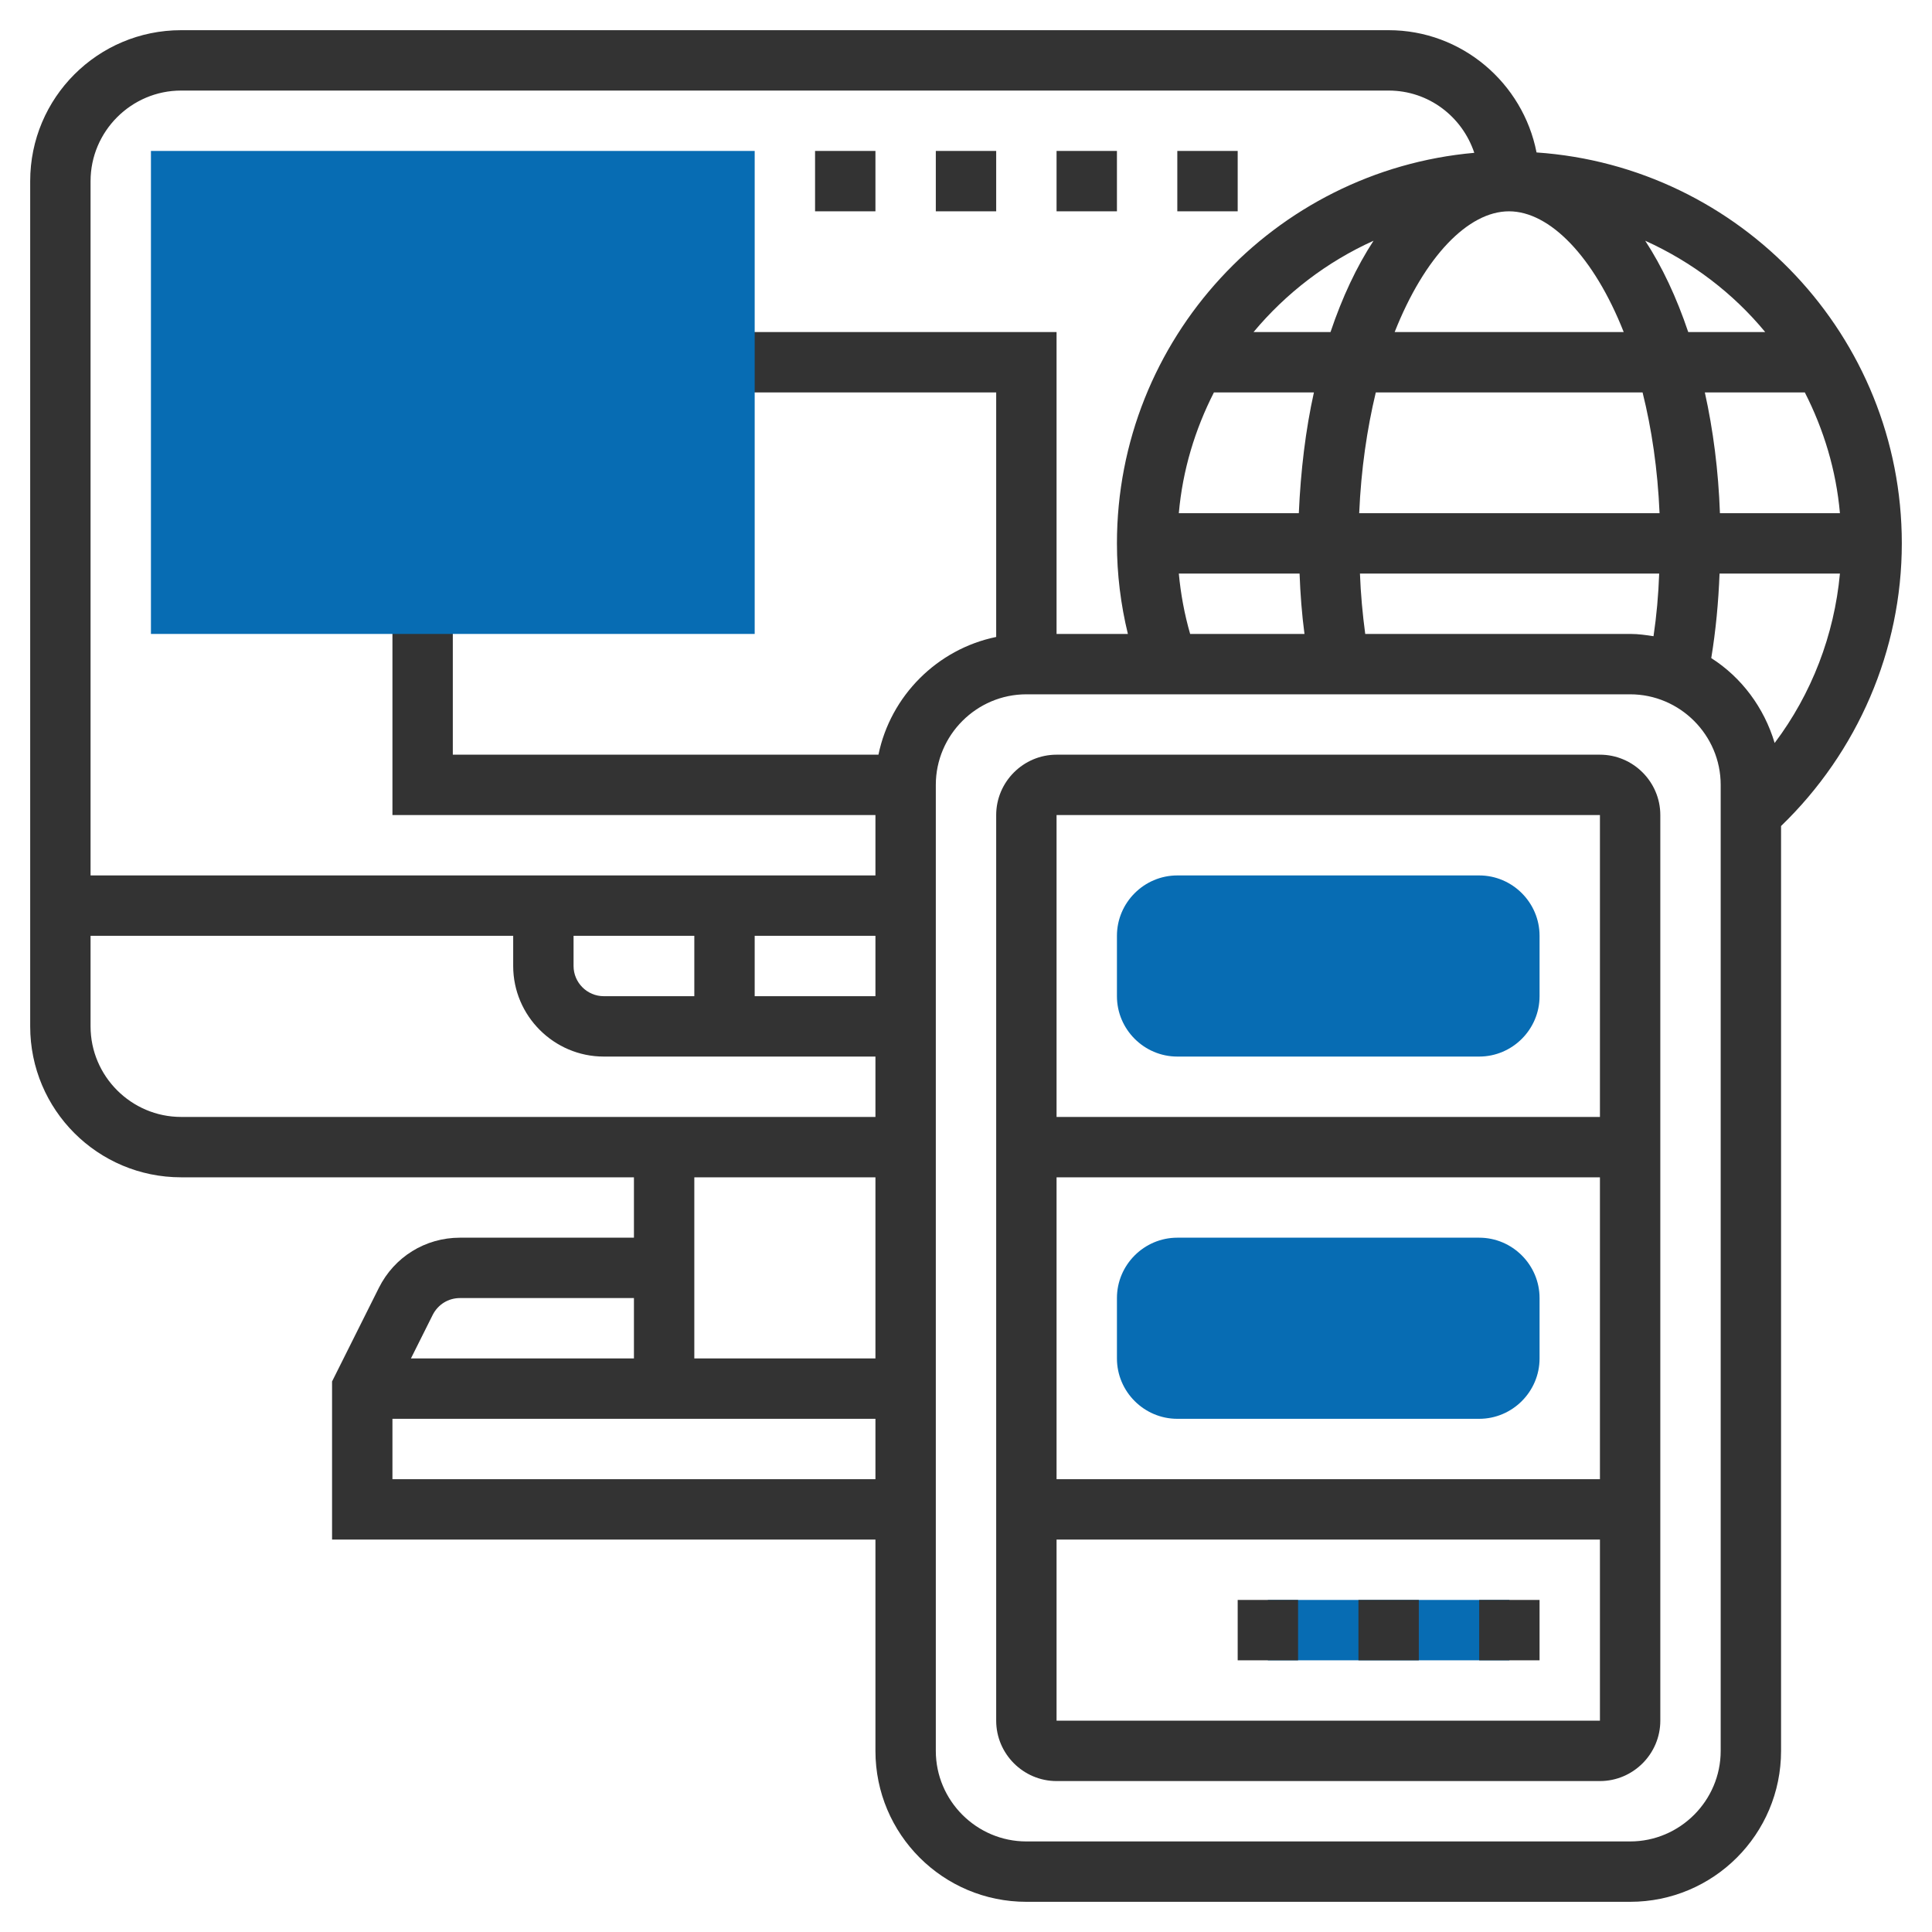
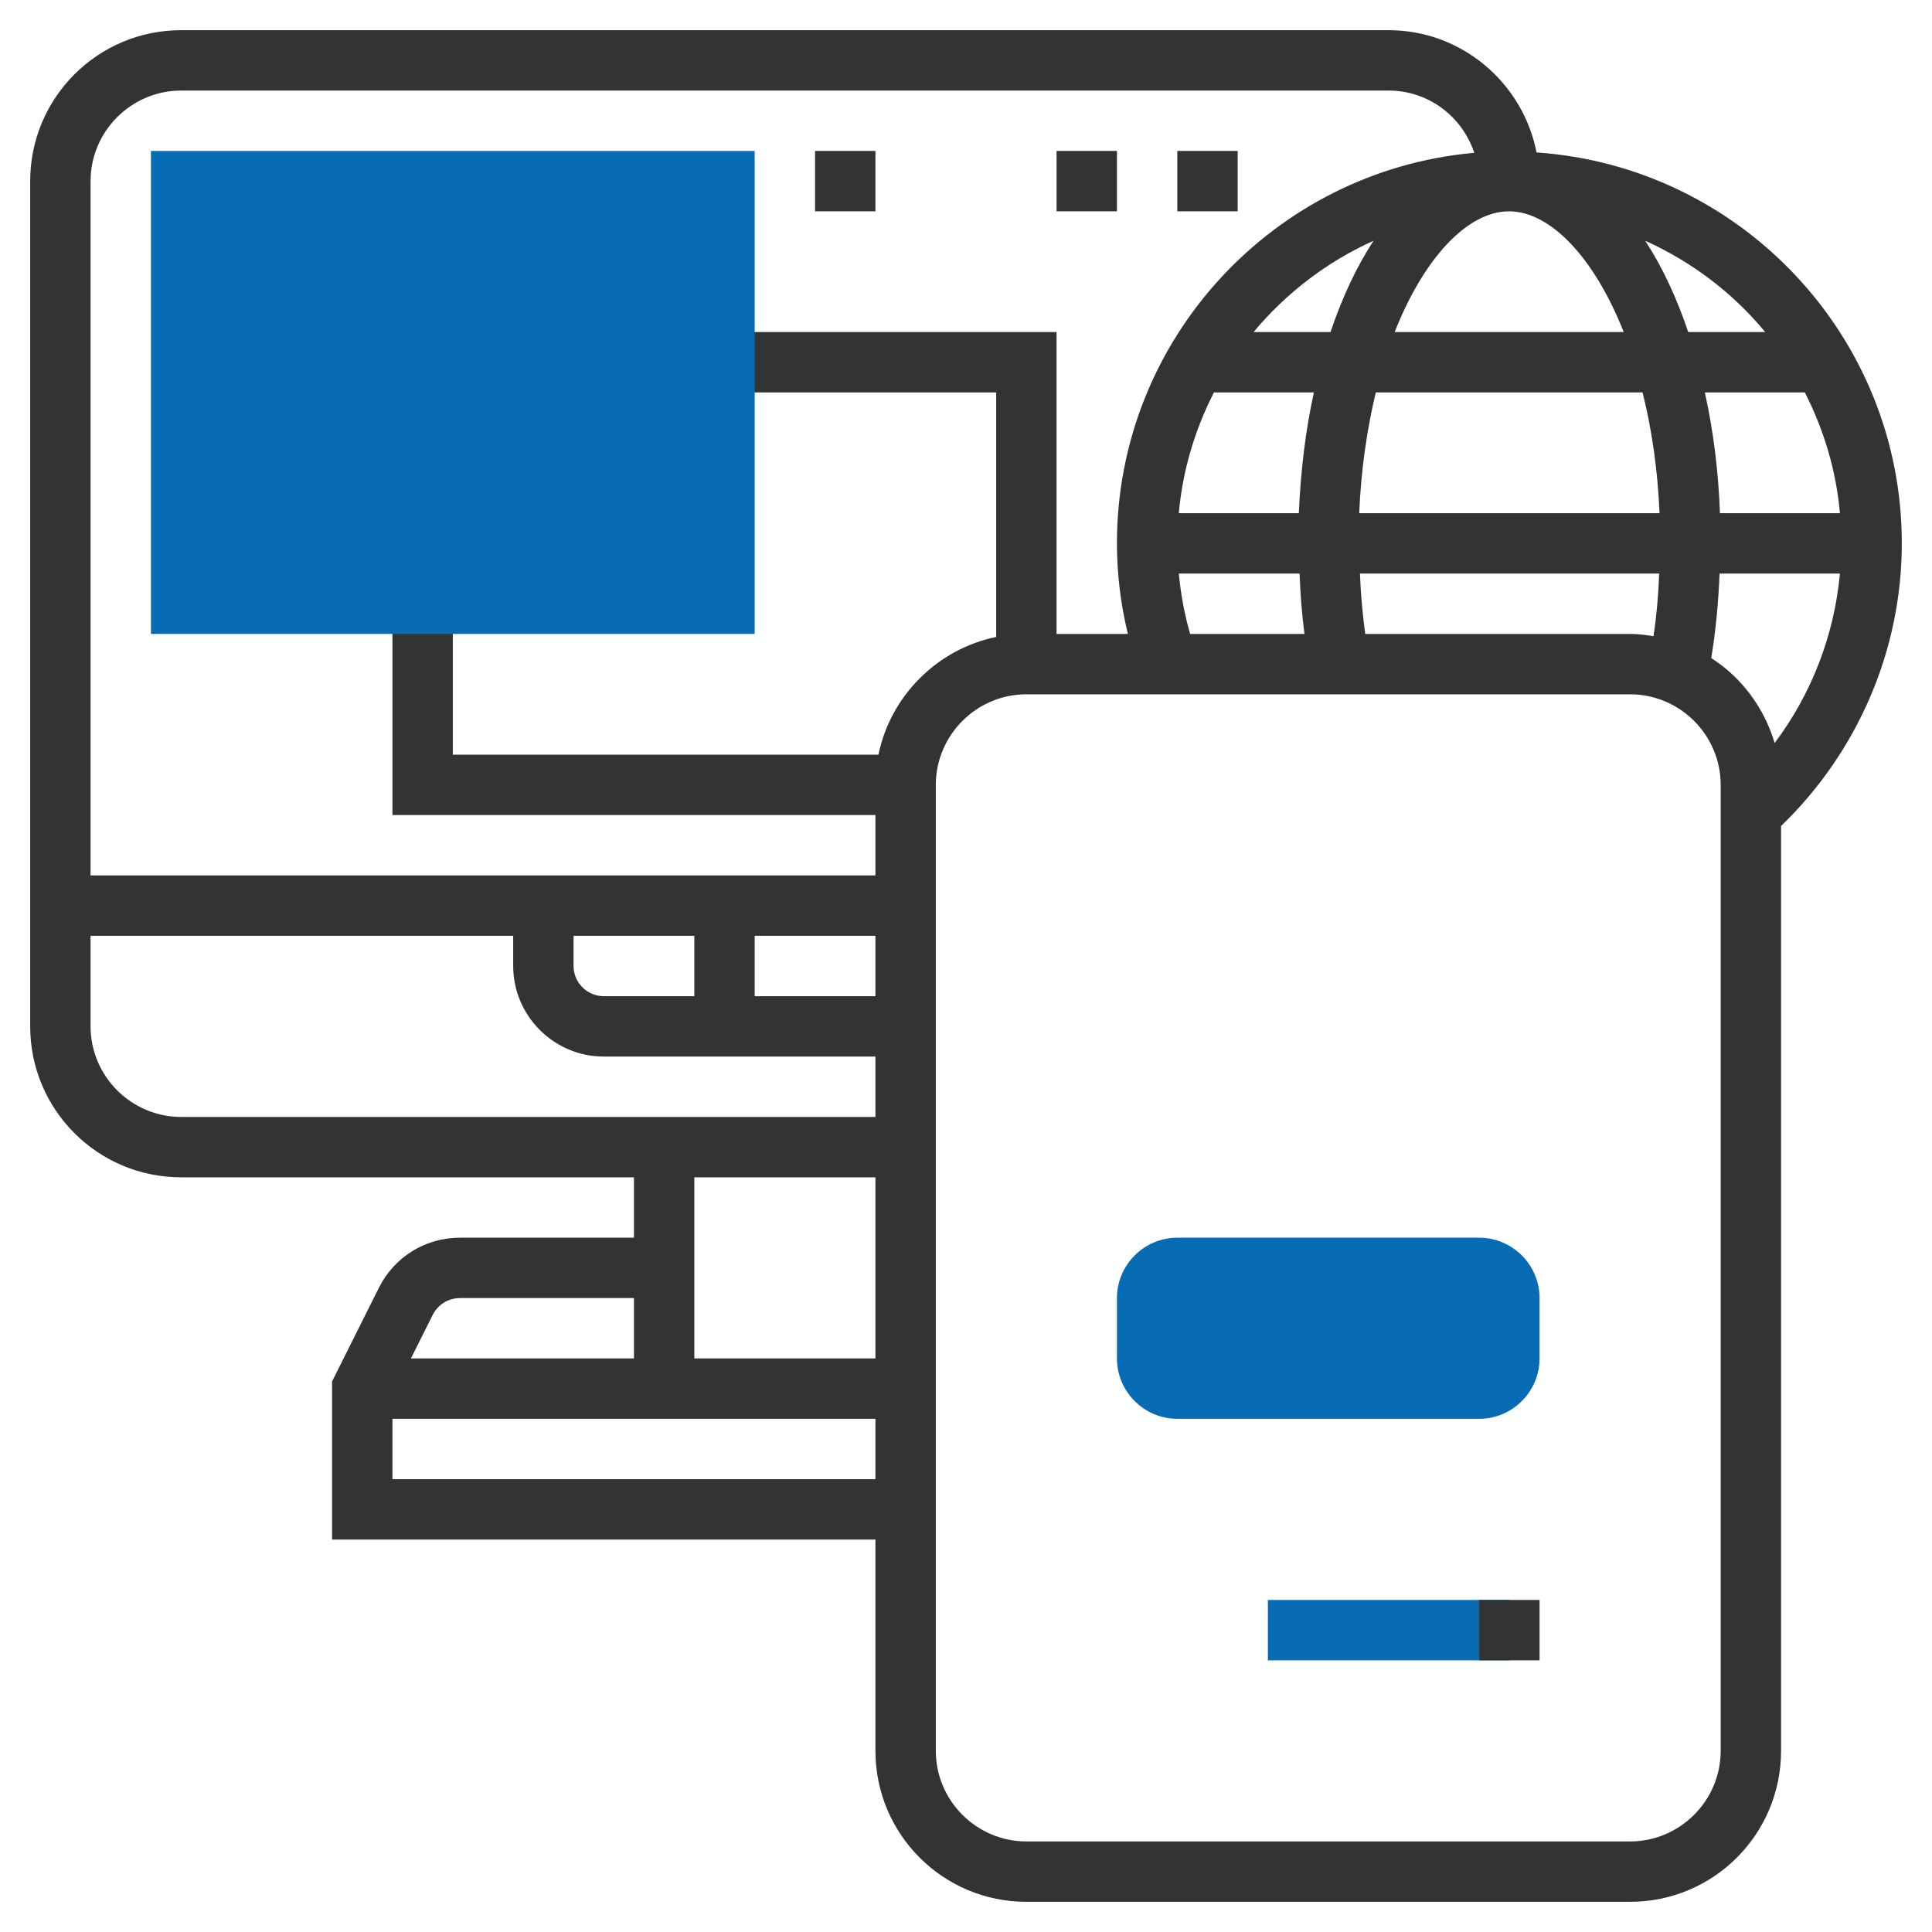
<svg xmlns="http://www.w3.org/2000/svg" id="Layer_5" x="0px" y="0px" viewBox="0 0 512 512" style="enable-background:new 0 0 512 512;" xml:space="preserve">
  <style type="text/css"> .st0{fill:#076CB3;} .st1{fill:#333333;} </style>
  <g>
-     <path class="st0" d="M392,232h-80c-8.8,0-16,7.2-16,16v16c0,8.8,7.2,16,16,16h80c8.8,0,16-7.2,16-16v-16 C408,239.2,400.8,232,392,232z" />
    <path class="st0" d="M392,328h-80c-8.8,0-16,7.2-16,16v16c0,8.8,7.2,16,16,16h80c8.8,0,16-7.2,16-16v-16 C408,335.2,400.8,328,392,328z" />
    <path class="st0" d="M336,424h64v16h-64V424z" />
  </g>
  <path class="st1" d="M504,144c0-54.9-42.8-99.9-96.8-103.6C403.6,22,387.4,8,368,8H48C25.9,8,8,25.9,8,48v224c0,22.1,17.9,40,40,40 h120v16h-46.1c-9.2,0-17.4,5.1-21.5,13.3L88,366.1V408h144v56c0,22.1,17.9,40,40,40h160c22.1,0,40-17.9,40-40V218.9 C492.3,199.3,504,172.3,504,144z M453.5,174.4c1.2-7.3,1.9-14.7,2.2-22.4h31.9c-1.5,16.3-7.5,31.9-17.3,44.9 C467.5,187.5,461.5,179.5,453.5,174.4L453.5,174.4z M430.3,88h-60.7c7.9-20,19.5-32,30.3-32S422.4,68,430.3,88z M487.6,136h-31.8 c-0.4-11.3-1.8-22.1-4-32h26.5C483.3,113.8,486.6,124.6,487.6,136z M439.8,136h-79.6c0.5-11.7,2.1-22.4,4.4-32h70.7 C437.7,113.6,439.3,124.3,439.8,136z M352.6,88h-20.4c8.6-10.3,19.4-18.6,31.8-24.2C359.5,70.7,355.7,78.8,352.6,88z M321.7,104 h26.5c-2.2,9.9-3.5,20.7-4,32h-31.8C313.4,124.6,316.7,113.8,321.7,104z M315.4,168c-1.5-5.2-2.5-10.6-3-16h32 c0.2,5.4,0.6,10.7,1.3,16H315.4z M361.8,168c-0.7-5.2-1.2-10.6-1.4-16h79.3c-0.2,5.7-0.7,11.2-1.5,16.6c-2-0.3-4-0.6-6.1-0.6H361.8z M467.8,88h-20.4c-3.1-9.2-6.9-17.3-11.4-24.2C448.4,69.4,459.3,77.7,467.8,88z M24,272v-24h112v8c0,13.2,10.8,24,24,24h72v16H48 C34.8,296,24,285.2,24,272z M232,248v16h-32v-16H232z M184,264h-24c-4.4,0-8-3.6-8-8v-8h32V264z M232,312v48h-48v-48H232z M121.9,344H168v16h-59.1l5.8-11.6C116.1,345.7,118.8,344,121.9,344z M104,392v-16h128v16H104z M232.8,200H120v-40h-16v56h128v16H24 V48c0-13.2,10.8-24,24-24h320c10.6,0,19.5,6.9,22.7,16.5C337.7,45.2,296,89.8,296,144c0,8.1,1,16.2,2.9,24H280V88h-88v16h72v64.8 C248.4,172,236,184.4,232.8,200z M456,464c0,13.2-10.8,24-24,24H272c-13.2,0-24-10.8-24-24V208c0-13.2,10.8-24,24-24h160 c13.2,0,24,10.8,24,24V464z" />
-   <path class="st1" d="M424,200H280c-8.8,0-16,7.2-16,16v240c0,8.8,7.2,16,16,16h144c8.8,0,16-7.2,16-16V216 C440,207.2,432.8,200,424,200z M280,216h144v80H280L280,216L280,216z M424,312v80H280v-80H424z M280,456v-48h144v48H280z" />
  <path class="st1" d="M392,424h16v16h-16V424z" />
-   <path class="st1" d="M328,424h16v16h-16V424z" />
-   <path class="st1" d="M360,424h16v16h-16V424z" />
  <path class="st1" d="M280,40h16v16h-16V40z" />
-   <path class="st1" d="M248,40h16v16h-16V40z" />
  <path class="st1" d="M312,40h16v16h-16V40z" />
  <path class="st1" d="M216,40h16v16h-16V40z" />
-   <path class="st0" d="M200,168H40V40h160V168z" />
+   <path class="st0" d="M200,168H40V40h160V168" />
</svg>